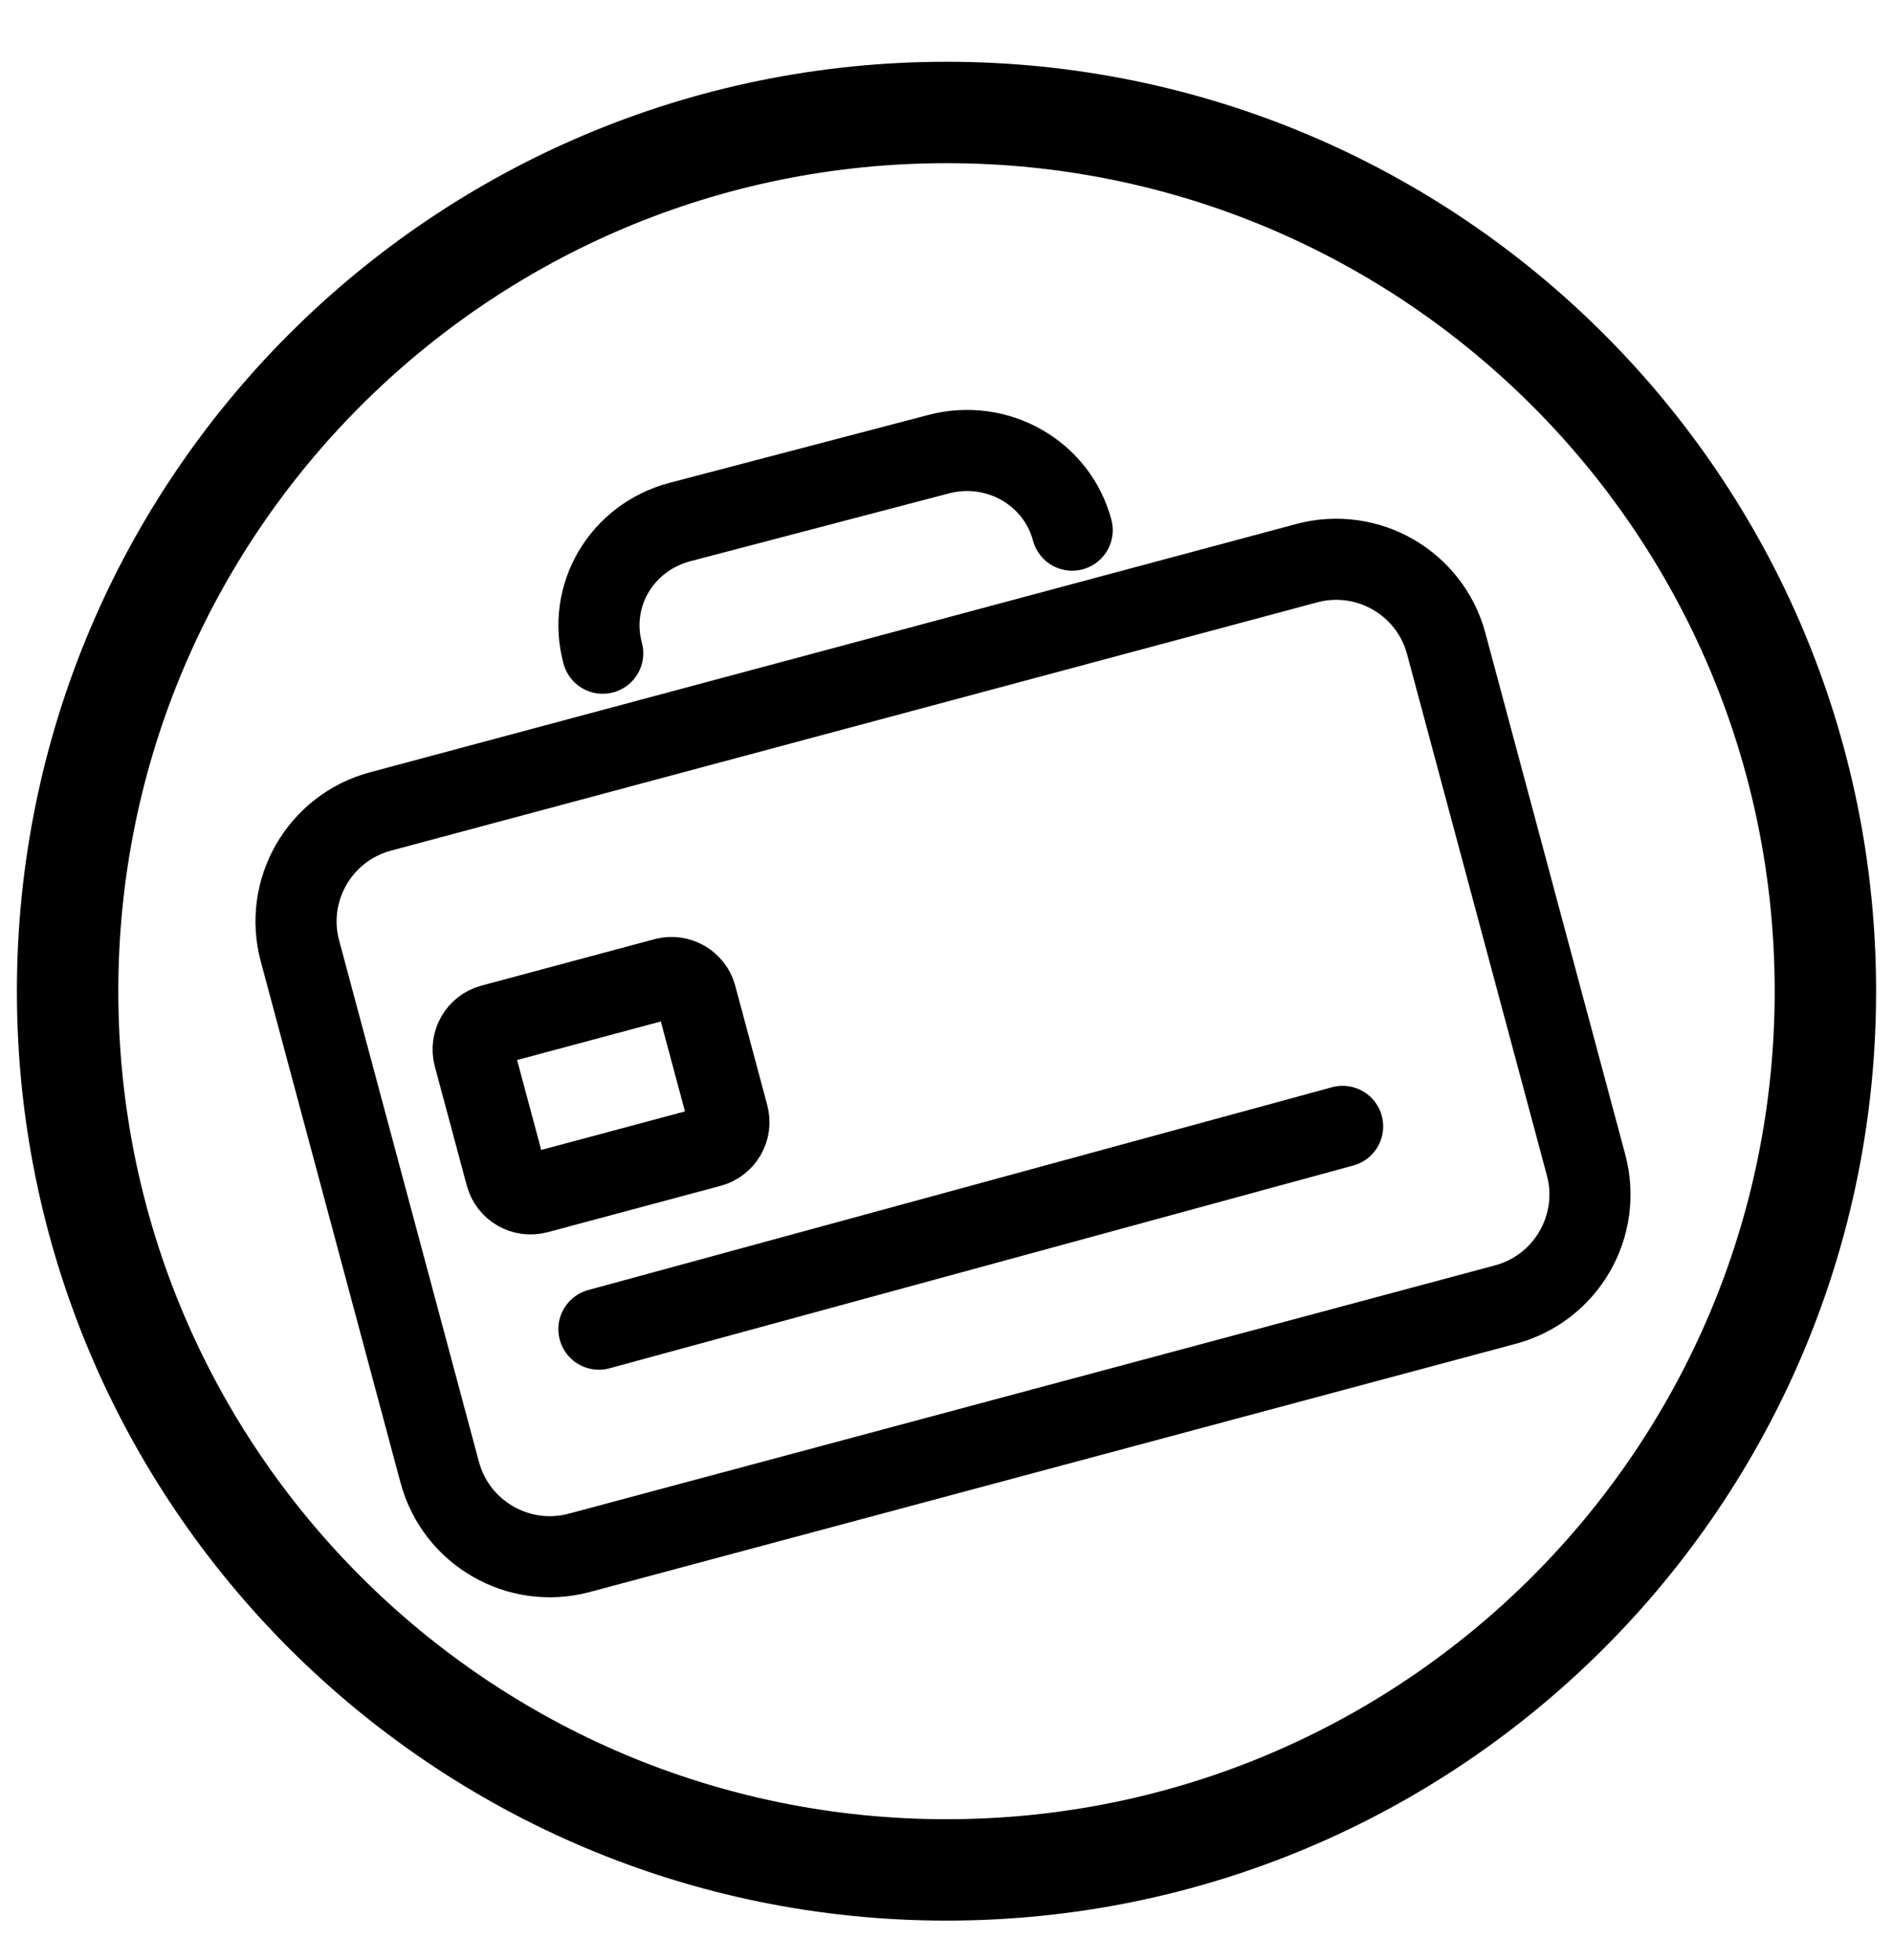
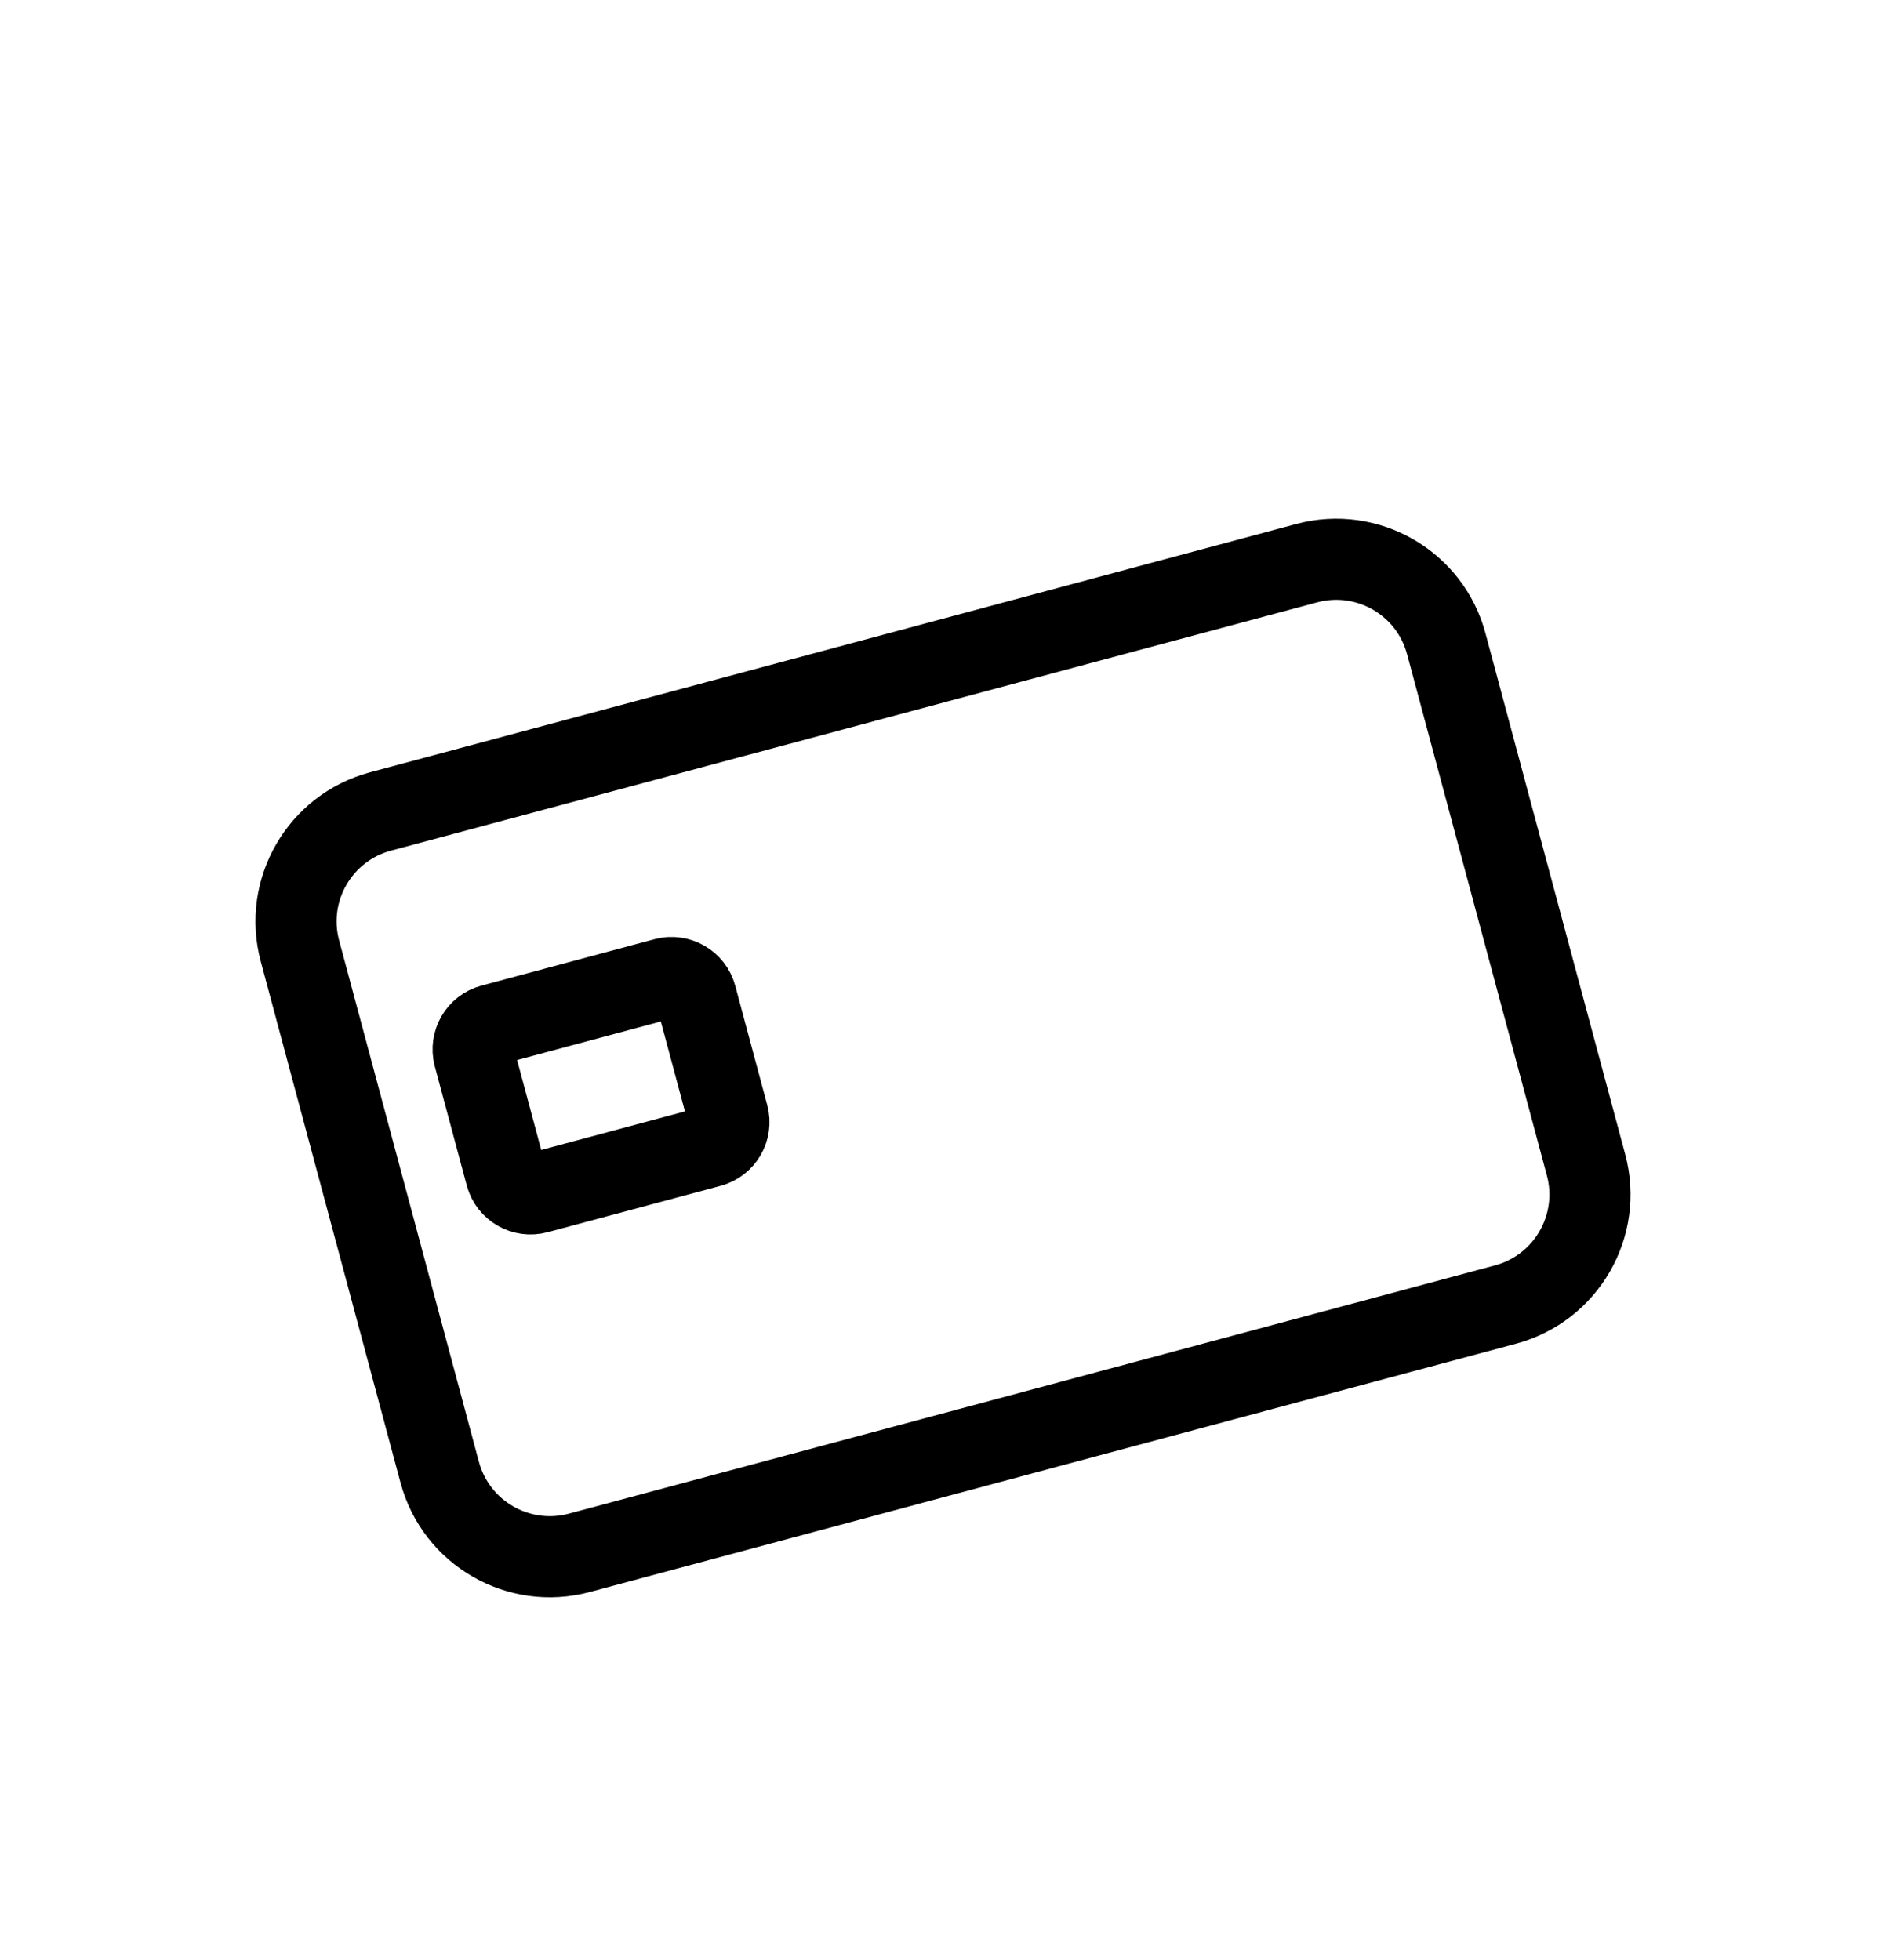
<svg xmlns="http://www.w3.org/2000/svg" width="28" height="29" viewBox="0 0 28 29" fill="none">
-   <path d="M14 27.664C21.18 27.664 27 21.844 27 14.664C27 7.484 21.18 1.664 14 1.664C6.82 1.664 1 7.484 1 14.664C1 21.844 6.82 27.664 14 27.664Z" stroke="black" stroke-width="1.5" stroke-linecap="round" stroke-linejoin="round" />
  <path d="M19.328 8.332L5.628 12.005C4.729 12.246 4.195 13.17 4.437 14.07L6.504 21.781C6.745 22.68 7.67 23.214 8.569 22.973L22.268 19.3C23.168 19.058 23.701 18.134 23.46 17.235L21.392 9.523C21.151 8.624 20.227 8.091 19.328 8.332Z" stroke="black" stroke-width="1.2" stroke-linecap="round" stroke-linejoin="round" />
-   <path d="M8.915 9.664C8.684 8.814 9.192 7.952 10.057 7.723L13.884 6.719C14.747 6.492 15.632 6.992 15.859 7.843" stroke="black" stroke-width="1.2" stroke-linecap="round" stroke-linejoin="round" />
  <path d="M9.836 14.474L7.277 15.161C7.077 15.214 6.958 15.42 7.011 15.621L7.484 17.385C7.538 17.585 7.744 17.704 7.945 17.65L10.504 16.964C10.704 16.91 10.823 16.704 10.769 16.504L10.296 14.74C10.243 14.54 10.036 14.421 9.836 14.474Z" stroke="black" stroke-width="1.2" stroke-linecap="round" stroke-linejoin="round" />
-   <path d="M8.859 19.664L19.859 16.664" stroke="black" stroke-width="1.2" stroke-linecap="round" stroke-linejoin="round" />
</svg>